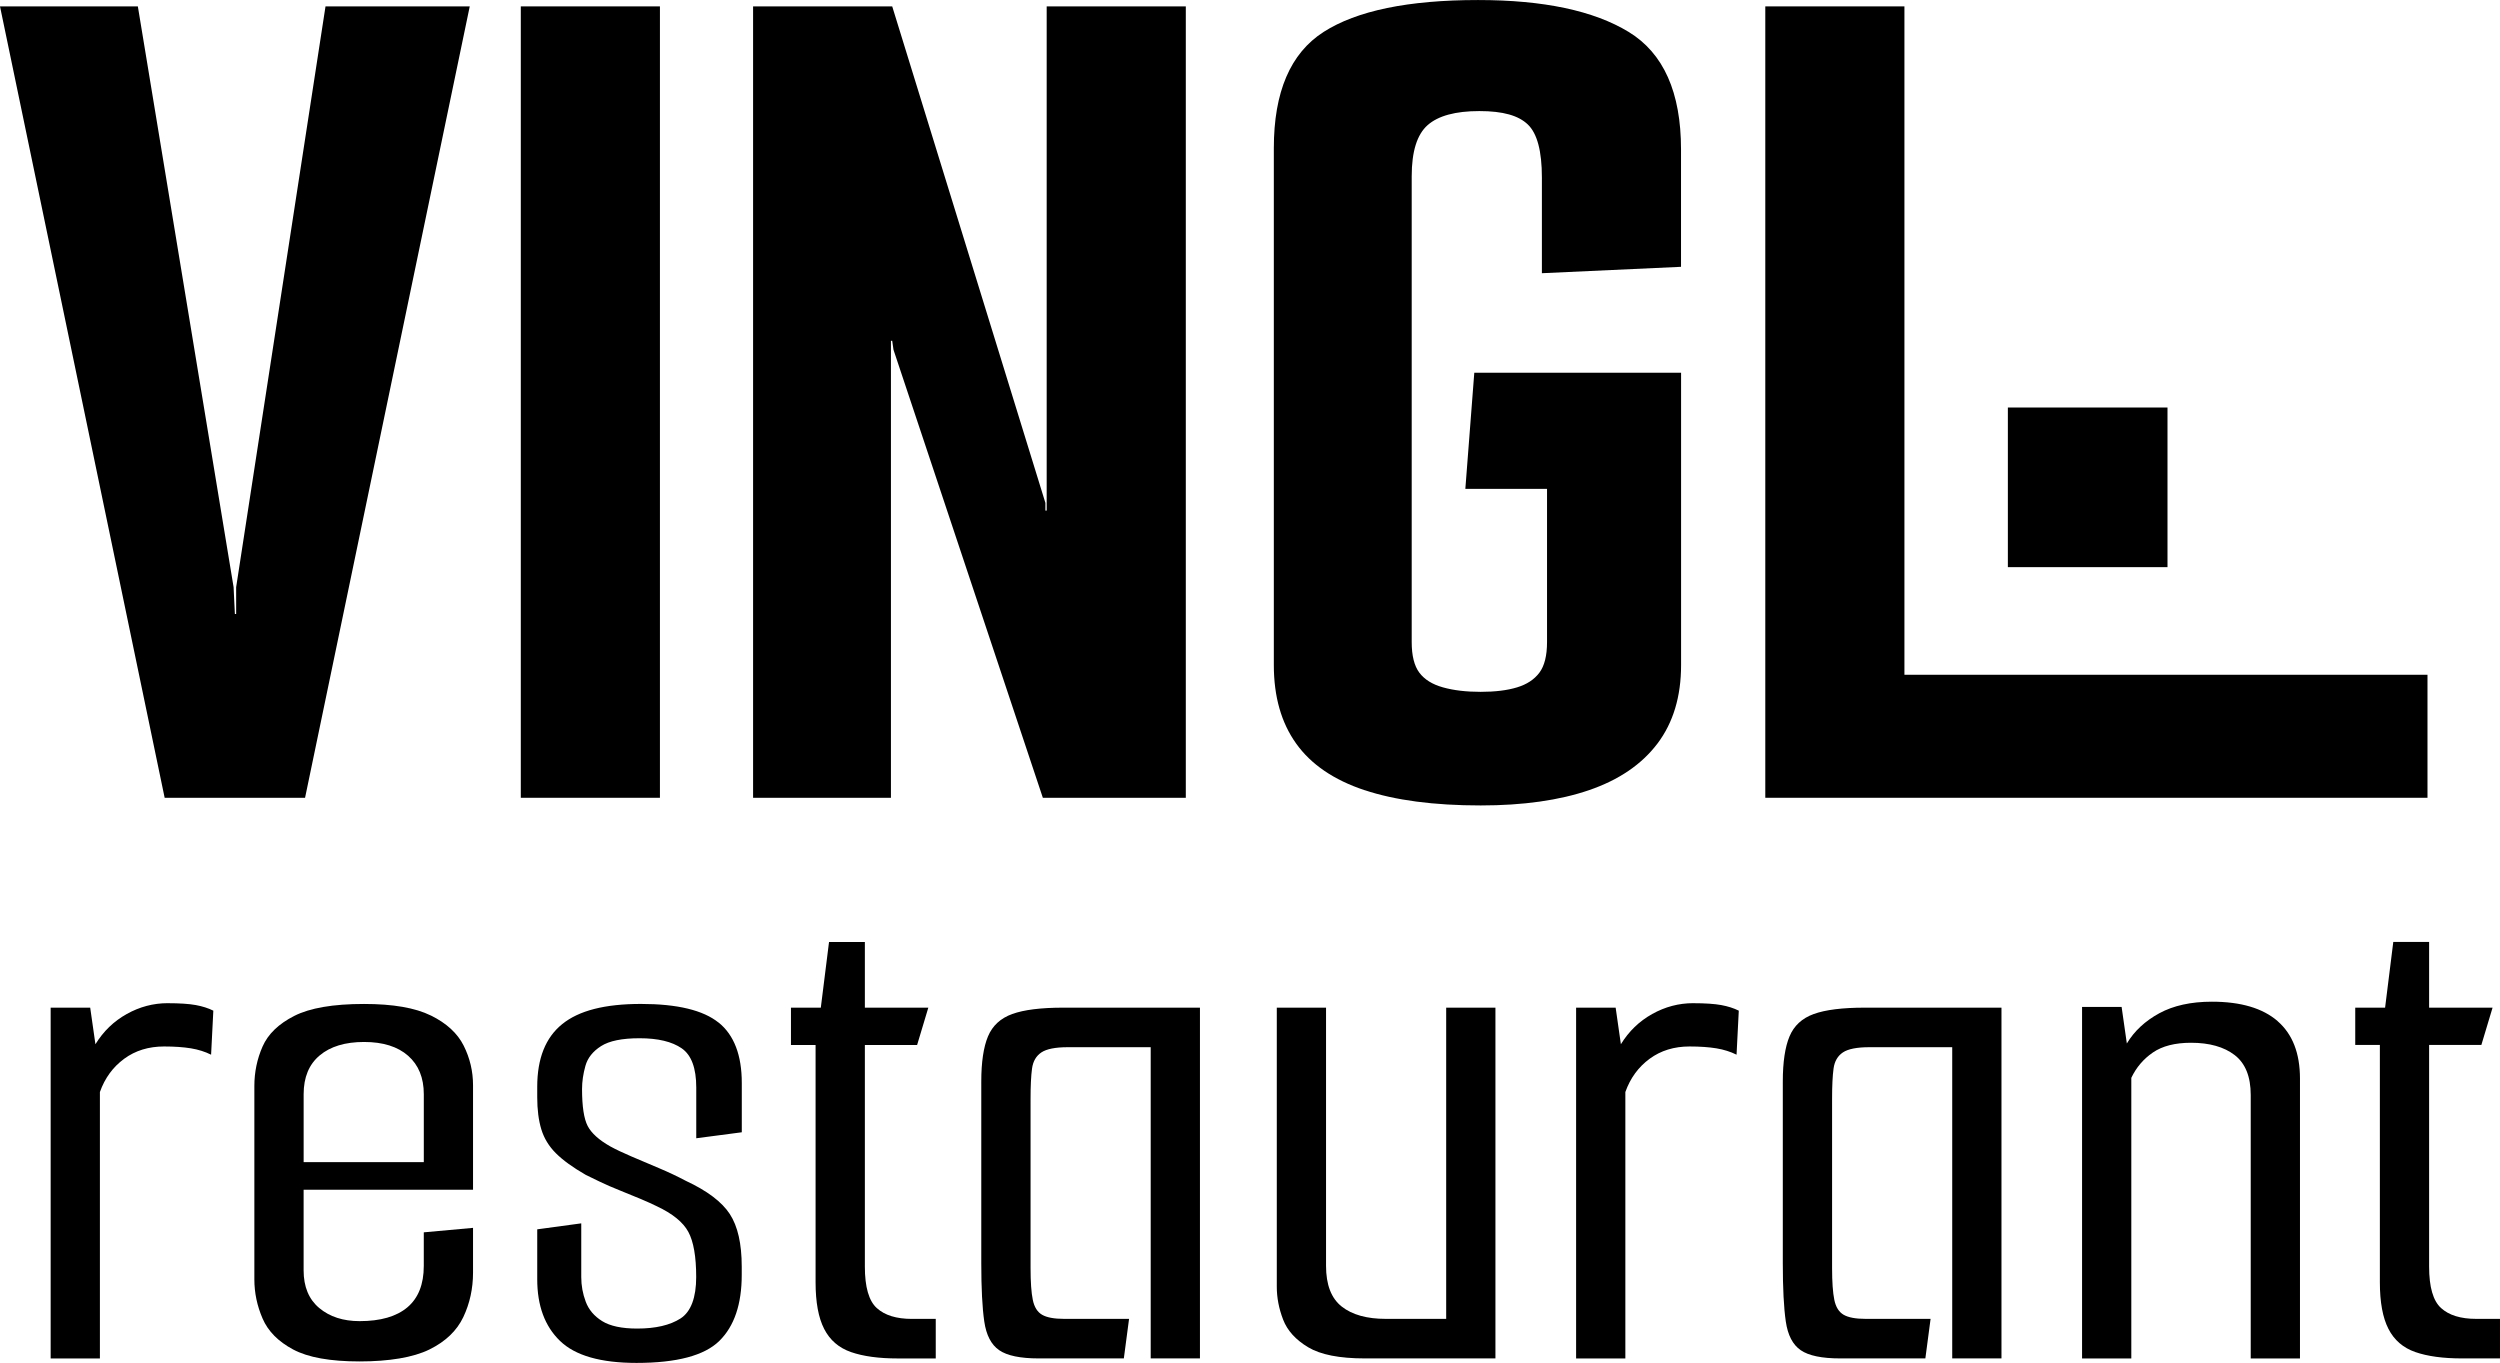
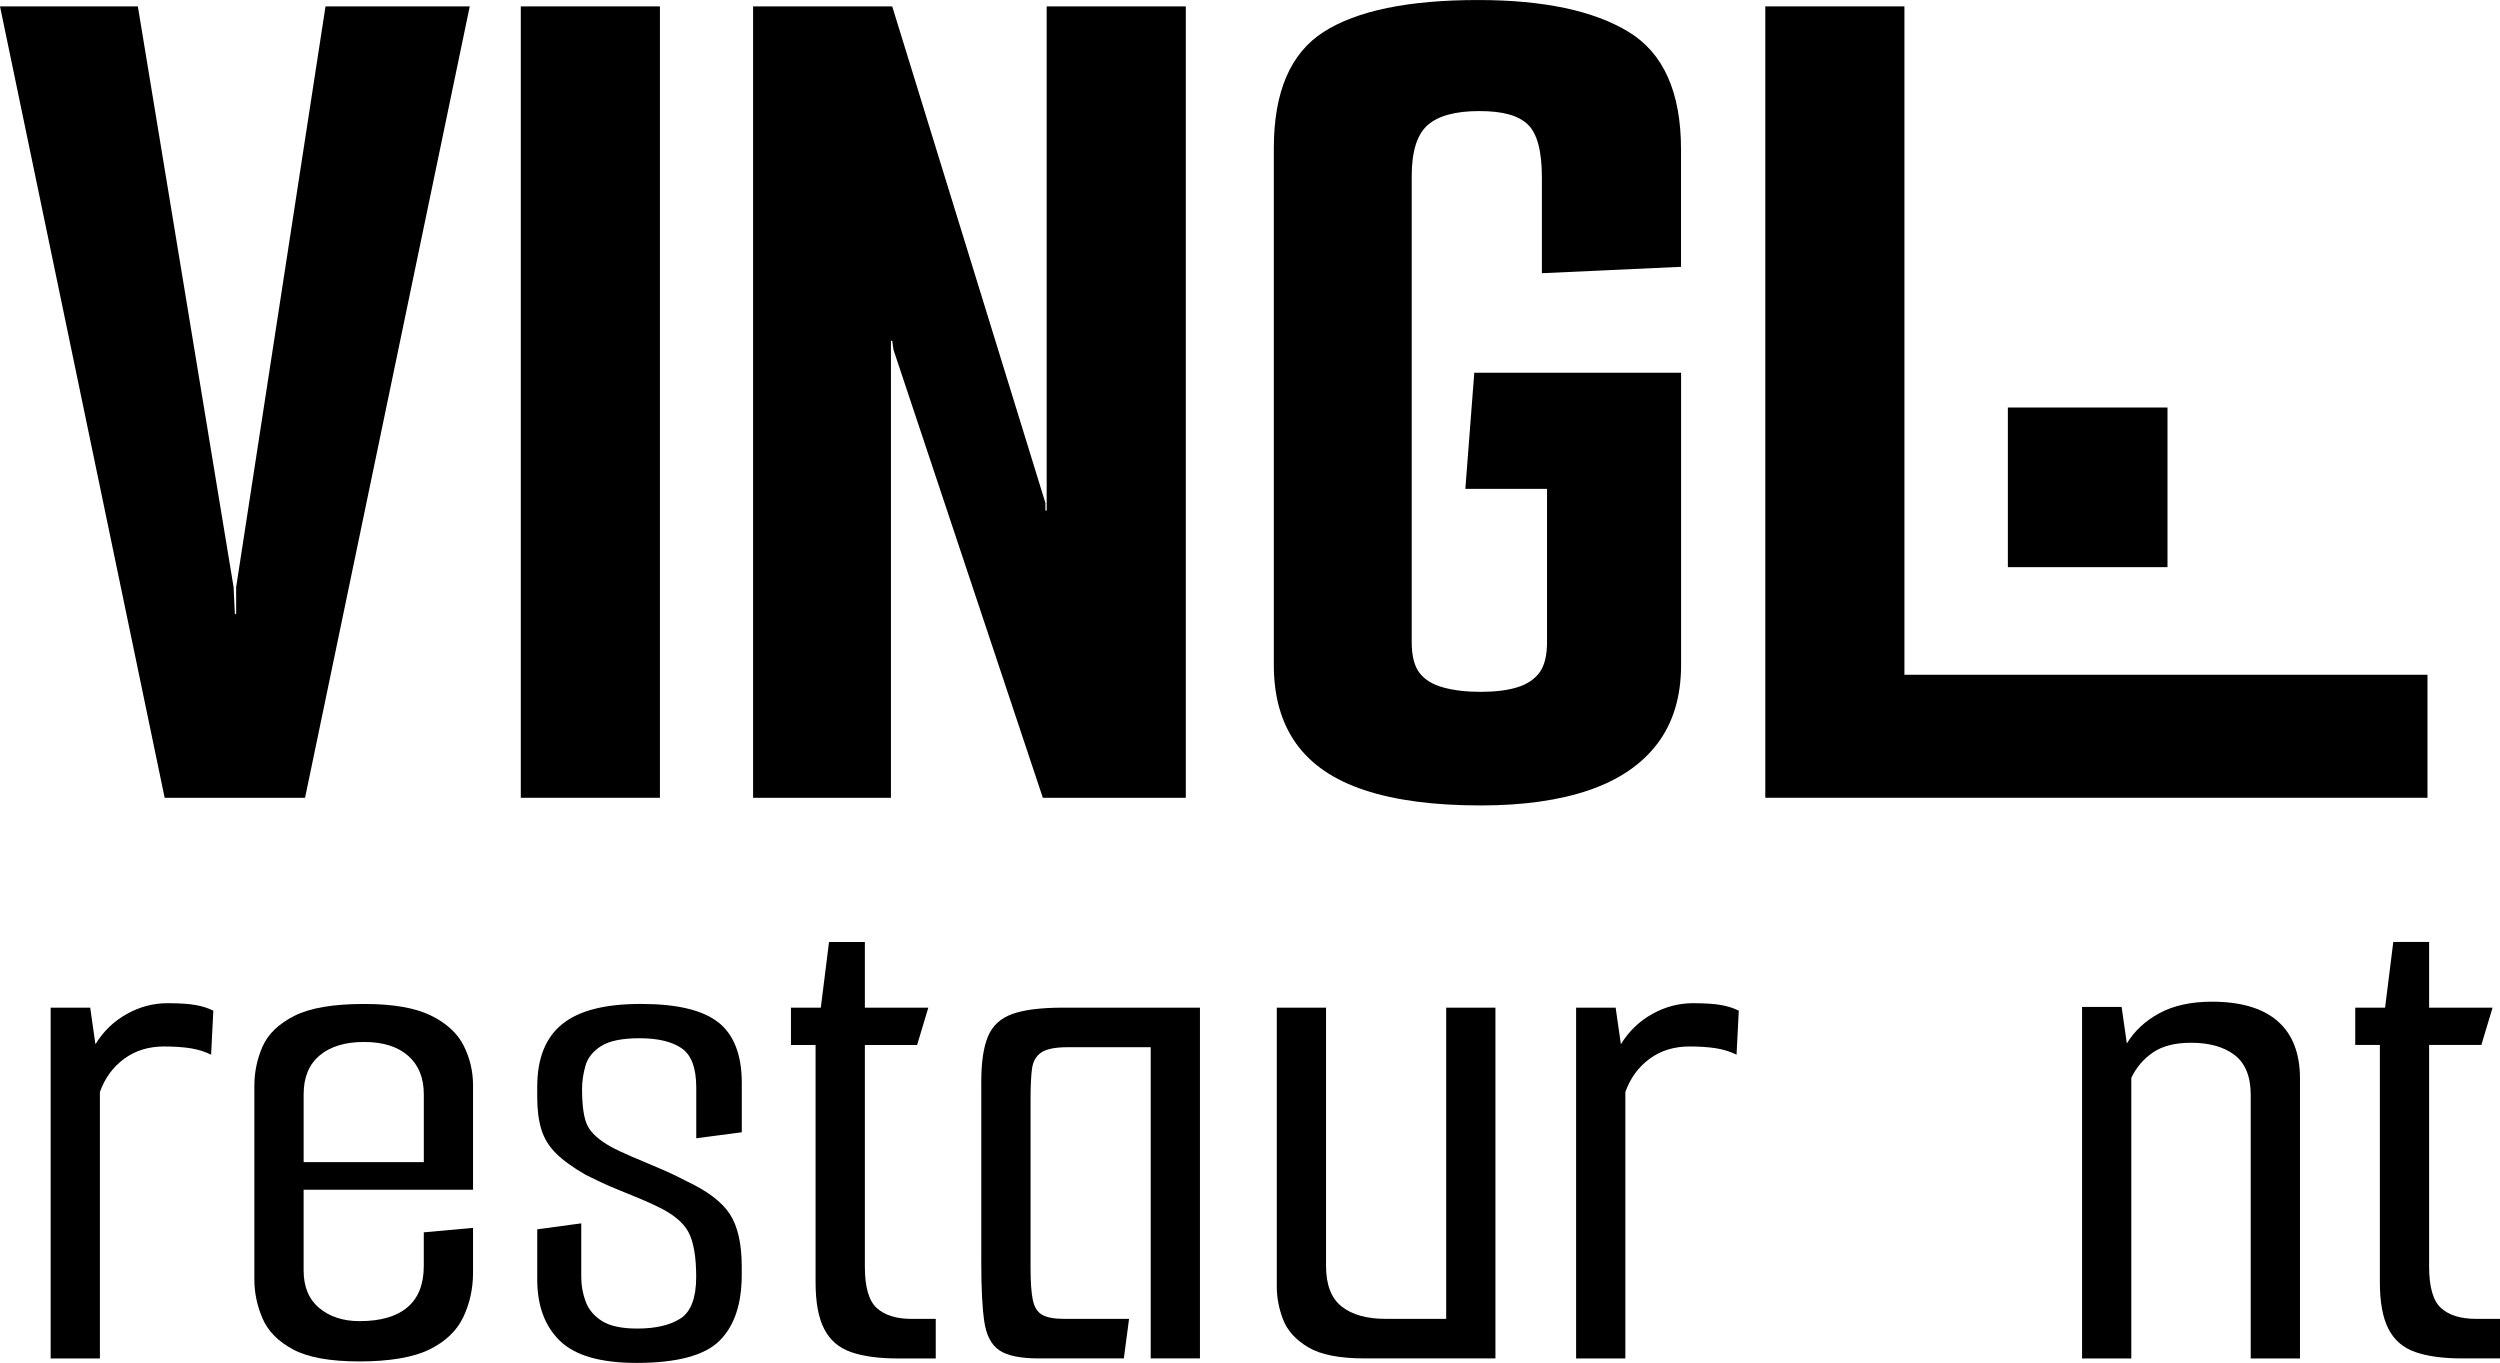
<svg xmlns="http://www.w3.org/2000/svg" id="Vrstva_1" version="1.1" viewBox="0 0 860.89 469.33">
  <polygon points="105.05 274.72 161.76 2.2 112.09 2.2 81.32 202.19 81.32 211.43 80.88 211.43 80.44 202.19 47.47 2.2 0 2.2 56.7 274.72 105.05 274.72" />
  <rect x="179.34" y="2.2" width="47.91" height="272.52" />
  <polygon points="306.8 117.36 307.24 117.36 307.68 120.44 359.11 274.72 408.34 274.72 408.34 2.2 360.43 2.2 360.43 175.82 359.99 175.82 359.99 173.18 307.24 2.2 259.33 2.2 259.33 274.72 306.8 274.72 306.8 117.36" />
  <path d="M469.88,272.08c10.55,3.52,23.88,5.28,40,5.28,14.65,0,27.1-1.76,37.36-5.28,10.25-3.52,18.09-8.86,23.52-16.04,5.42-7.18,8.13-16.19,8.13-27.03v-100.66h-71.21l-3.08,40h28.13v52.75c0,4.69-.88,8.21-2.64,10.55-1.76,2.35-4.33,4.03-7.69,5.05-3.37,1.03-7.55,1.54-12.53,1.54s-9.31-.51-12.97-1.54c-3.67-1.02-6.37-2.71-8.13-5.05-1.76-2.34-2.64-5.86-2.64-10.55V60.66c0-8.5,1.83-14.35,5.49-17.58,3.66-3.22,9.59-4.83,17.8-4.83s13.48,1.54,16.7,4.62c3.22,3.08,4.84,9.16,4.84,18.24v32.97l47.91-2.2v-40.44c0-19.63-6.01-33.11-18.02-40.44-12.02-7.32-29.31-10.99-51.87-10.99-24.03,0-41.76,3.67-53.19,10.99-11.43,7.33-17.14,20.66-17.14,40v178.02c0,10.85,2.56,19.86,7.69,27.03,5.12,7.18,12.97,12.53,23.52,16.04Z" />
  <polygon points="835.92 232.36 655.8 232.36 655.8 2.2 607.89 2.2 607.89 274.72 835.92 274.72 835.92 232.36" />
  <path d="M57.78,345.45c-4.97,0-9.68,1.24-14.13,3.73-4.46,2.48-8.06,5.96-10.79,10.41l-1.8-12.59h-13.62v120.79h16.96v-91.75c1.71-4.8,4.5-8.61,8.35-11.44,3.85-2.83,8.44-4.24,13.75-4.24,3.6,0,6.68.22,9.25.64,2.57.43,4.88,1.16,6.94,2.19l.77-15.16c-1.71-.86-3.73-1.5-6.04-1.93-2.31-.42-5.52-.64-9.64-.64Z" />
  <path d="M148.37,349.7c-5.4-2.66-13.07-3.98-23-3.98-10.63,0-18.63,1.37-24.03,4.11-5.4,2.74-9.04,6.26-10.92,10.54-1.89,4.29-2.83,8.83-2.83,13.62v66.56c0,4.63.94,9.12,2.83,13.49,1.88,4.37,5.4,7.93,10.54,10.67,5.14,2.74,12.76,4.11,22.87,4.11s18.46-1.37,24.03-4.11c5.57-2.74,9.46-6.47,11.69-11.18,2.23-4.71,3.34-9.81,3.34-15.29v-15.42l-16.96,1.54v11.57c0,6.34-1.89,11.09-5.65,14.26-3.77,3.17-9.25,4.75-16.45,4.75-5.65,0-10.28-1.5-13.88-4.5-3.6-3-5.4-7.33-5.4-12.98v-27.76h58.34v-35.98c0-4.8-1.07-9.34-3.21-13.62-2.14-4.28-5.91-7.75-11.31-10.41ZM104.56,400.19v-23.39c0-5.82,1.84-10.28,5.53-13.36,3.68-3.09,8.78-4.63,15.29-4.63s11.57,1.59,15.16,4.75c3.6,3.17,5.4,7.58,5.4,13.24v23.39h-41.38Z" />
  <path d="M247.45,352.14c-5.31-4.28-14.22-6.43-26.73-6.43s-21.38,2.31-27.11,6.94c-5.74,4.63-8.61,11.82-8.61,21.59v3.6c0,4.28.47,7.97,1.41,11.05.94,3.09,2.61,5.83,5.01,8.23,2.4,2.4,5.82,4.88,10.28,7.45,1.03.51,2.61,1.29,4.75,2.31,2.14,1.03,4.5,2.06,7.07,3.08,2.57,1.03,4.97,2.02,7.2,2.95,2.22.94,4.02,1.76,5.4,2.44,5.48,2.57,9.12,5.53,10.92,8.87,1.8,3.34,2.7,8.52,2.7,15.55s-1.8,11.95-5.4,14.26c-3.6,2.31-8.57,3.47-14.91,3.47-5.31,0-9.34-.86-12.08-2.57-2.74-1.71-4.63-3.94-5.65-6.68-1.03-2.74-1.54-5.56-1.54-8.48v-18.5l-15.16,2.06v17.22c0,9.08,2.61,16.15,7.84,21.2,5.22,5.06,14.01,7.58,26.34,7.58,13.88,0,23.39-2.53,28.53-7.58,5.14-5.05,7.71-12.63,7.71-22.74v-2.83c0-7.88-1.37-13.92-4.11-18.12-2.74-4.2-7.8-8.01-15.16-11.44-2.91-1.54-6-3-9.25-4.37-3.26-1.37-6.38-2.7-9.38-3.98-3-1.28-5.44-2.44-7.32-3.47-3.94-2.22-6.55-4.58-7.84-7.07-1.28-2.48-1.93-6.72-1.93-12.72,0-2.57.39-5.22,1.16-7.97.77-2.74,2.57-5.01,5.4-6.81,2.83-1.8,7.24-2.7,13.24-2.7,6.34,0,11.18,1.16,14.52,3.47,3.34,2.31,5.01,6.81,5.01,13.49v17.48l15.68-2.06v-16.96c0-9.59-2.66-16.53-7.97-20.82Z" />
  <path d="M301.93,450.44c-2.74-2.48-4.11-7.24-4.11-14.26v-76.33h17.99l3.86-12.85h-21.85v-22.62h-12.34l-2.83,22.62h-10.28v12.85h8.48v81.72c0,6.86.98,12.21,2.96,16.06,1.97,3.85,5.05,6.51,9.25,7.97,4.2,1.46,9.55,2.19,16.06,2.19h13.11v-13.62h-8.22c-5.31,0-9.34-1.24-12.08-3.73Z" />
  <path d="M348.57,349.18c-4.03,1.46-6.81,4.03-8.35,7.71-1.54,3.69-2.31,8.87-2.31,15.55v62.45c0,8.74.34,15.46,1.03,20.17.68,4.71,2.4,8.01,5.14,9.89,2.74,1.89,7.28,2.83,13.62,2.83h29.3l1.8-13.62h-22.36c-3.43,0-5.96-.47-7.58-1.41-1.63-.94-2.7-2.65-3.21-5.14-.51-2.48-.77-6.12-.77-10.92v-58.34c0-4.45.17-7.92.51-10.41.34-2.48,1.41-4.32,3.21-5.53,1.8-1.2,4.84-1.8,9.12-1.8h28.53v107.17h16.96v-120.79h-47.03c-7.71,0-13.58.73-17.6,2.19Z" />
  <path d="M498.01,454.16h-20.82c-6.51,0-11.56-1.41-15.16-4.24-3.6-2.83-5.4-7.49-5.4-14.01v-88.92h-16.96v96.12c0,3.77.73,7.54,2.18,11.31,1.45,3.77,4.32,6.94,8.61,9.51,4.28,2.57,10.79,3.85,19.53,3.85h44.97v-120.79h-16.96v107.17Z" />
  <path d="M583.08,345.45c-4.97,0-9.68,1.24-14.13,3.73-4.46,2.48-8.06,5.96-10.79,10.41l-1.8-12.59h-13.62v120.79h16.96v-91.75c1.71-4.8,4.5-8.61,8.35-11.44,3.85-2.83,8.44-4.24,13.75-4.24,3.6,0,6.68.22,9.25.64,2.57.43,4.88,1.16,6.94,2.19l.77-15.16c-1.71-.86-3.73-1.5-6.04-1.93-2.31-.42-5.52-.64-9.64-.64Z" />
-   <path d="M624.58,349.18c-4.03,1.46-6.81,4.03-8.35,7.71-1.54,3.69-2.31,8.87-2.31,15.55v62.45c0,8.74.34,15.46,1.03,20.17.68,4.71,2.4,8.01,5.14,9.89,2.74,1.89,7.28,2.83,13.62,2.83h29.3l1.8-13.62h-22.36c-3.43,0-5.96-.47-7.58-1.41-1.63-.94-2.7-2.65-3.21-5.14-.51-2.48-.77-6.12-.77-10.92v-58.34c0-4.45.17-7.92.51-10.41.34-2.48,1.41-4.32,3.21-5.53,1.8-1.2,4.84-1.8,9.12-1.8h28.53v107.17h16.96v-120.79h-47.03c-7.71,0-13.58.73-17.6,2.19Z" />
  <path d="M784.31,351.62c-5.14-4.45-12.68-6.68-22.62-6.68-7.2,0-13.24,1.33-18.12,3.98-4.88,2.66-8.61,6.13-11.18,10.41l-1.8-12.59h-13.62v121.05h16.96v-96.63c1.71-3.6,4.2-6.51,7.45-8.74,3.25-2.22,7.62-3.34,13.11-3.34,6.34,0,11.35,1.41,15.03,4.24,3.68,2.83,5.53,7.41,5.53,13.75v90.72h16.96v-96.37c0-8.74-2.57-15.33-7.71-19.79Z" />
  <path d="M852.67,454.16c-5.31,0-9.34-1.24-12.08-3.73-2.74-2.48-4.11-7.24-4.11-14.26v-76.33h17.99l3.86-12.85h-21.85v-22.62h-12.34l-2.82,22.62h-10.28v12.85h8.48v81.72c0,6.86.98,12.21,2.96,16.06,1.97,3.85,5.05,6.51,9.25,7.97,4.19,1.46,9.55,2.19,16.06,2.19h13.1v-13.62h-8.22Z" />
  <rect x="691.42" y="140.33" width="54.97" height="54.97" />
</svg>